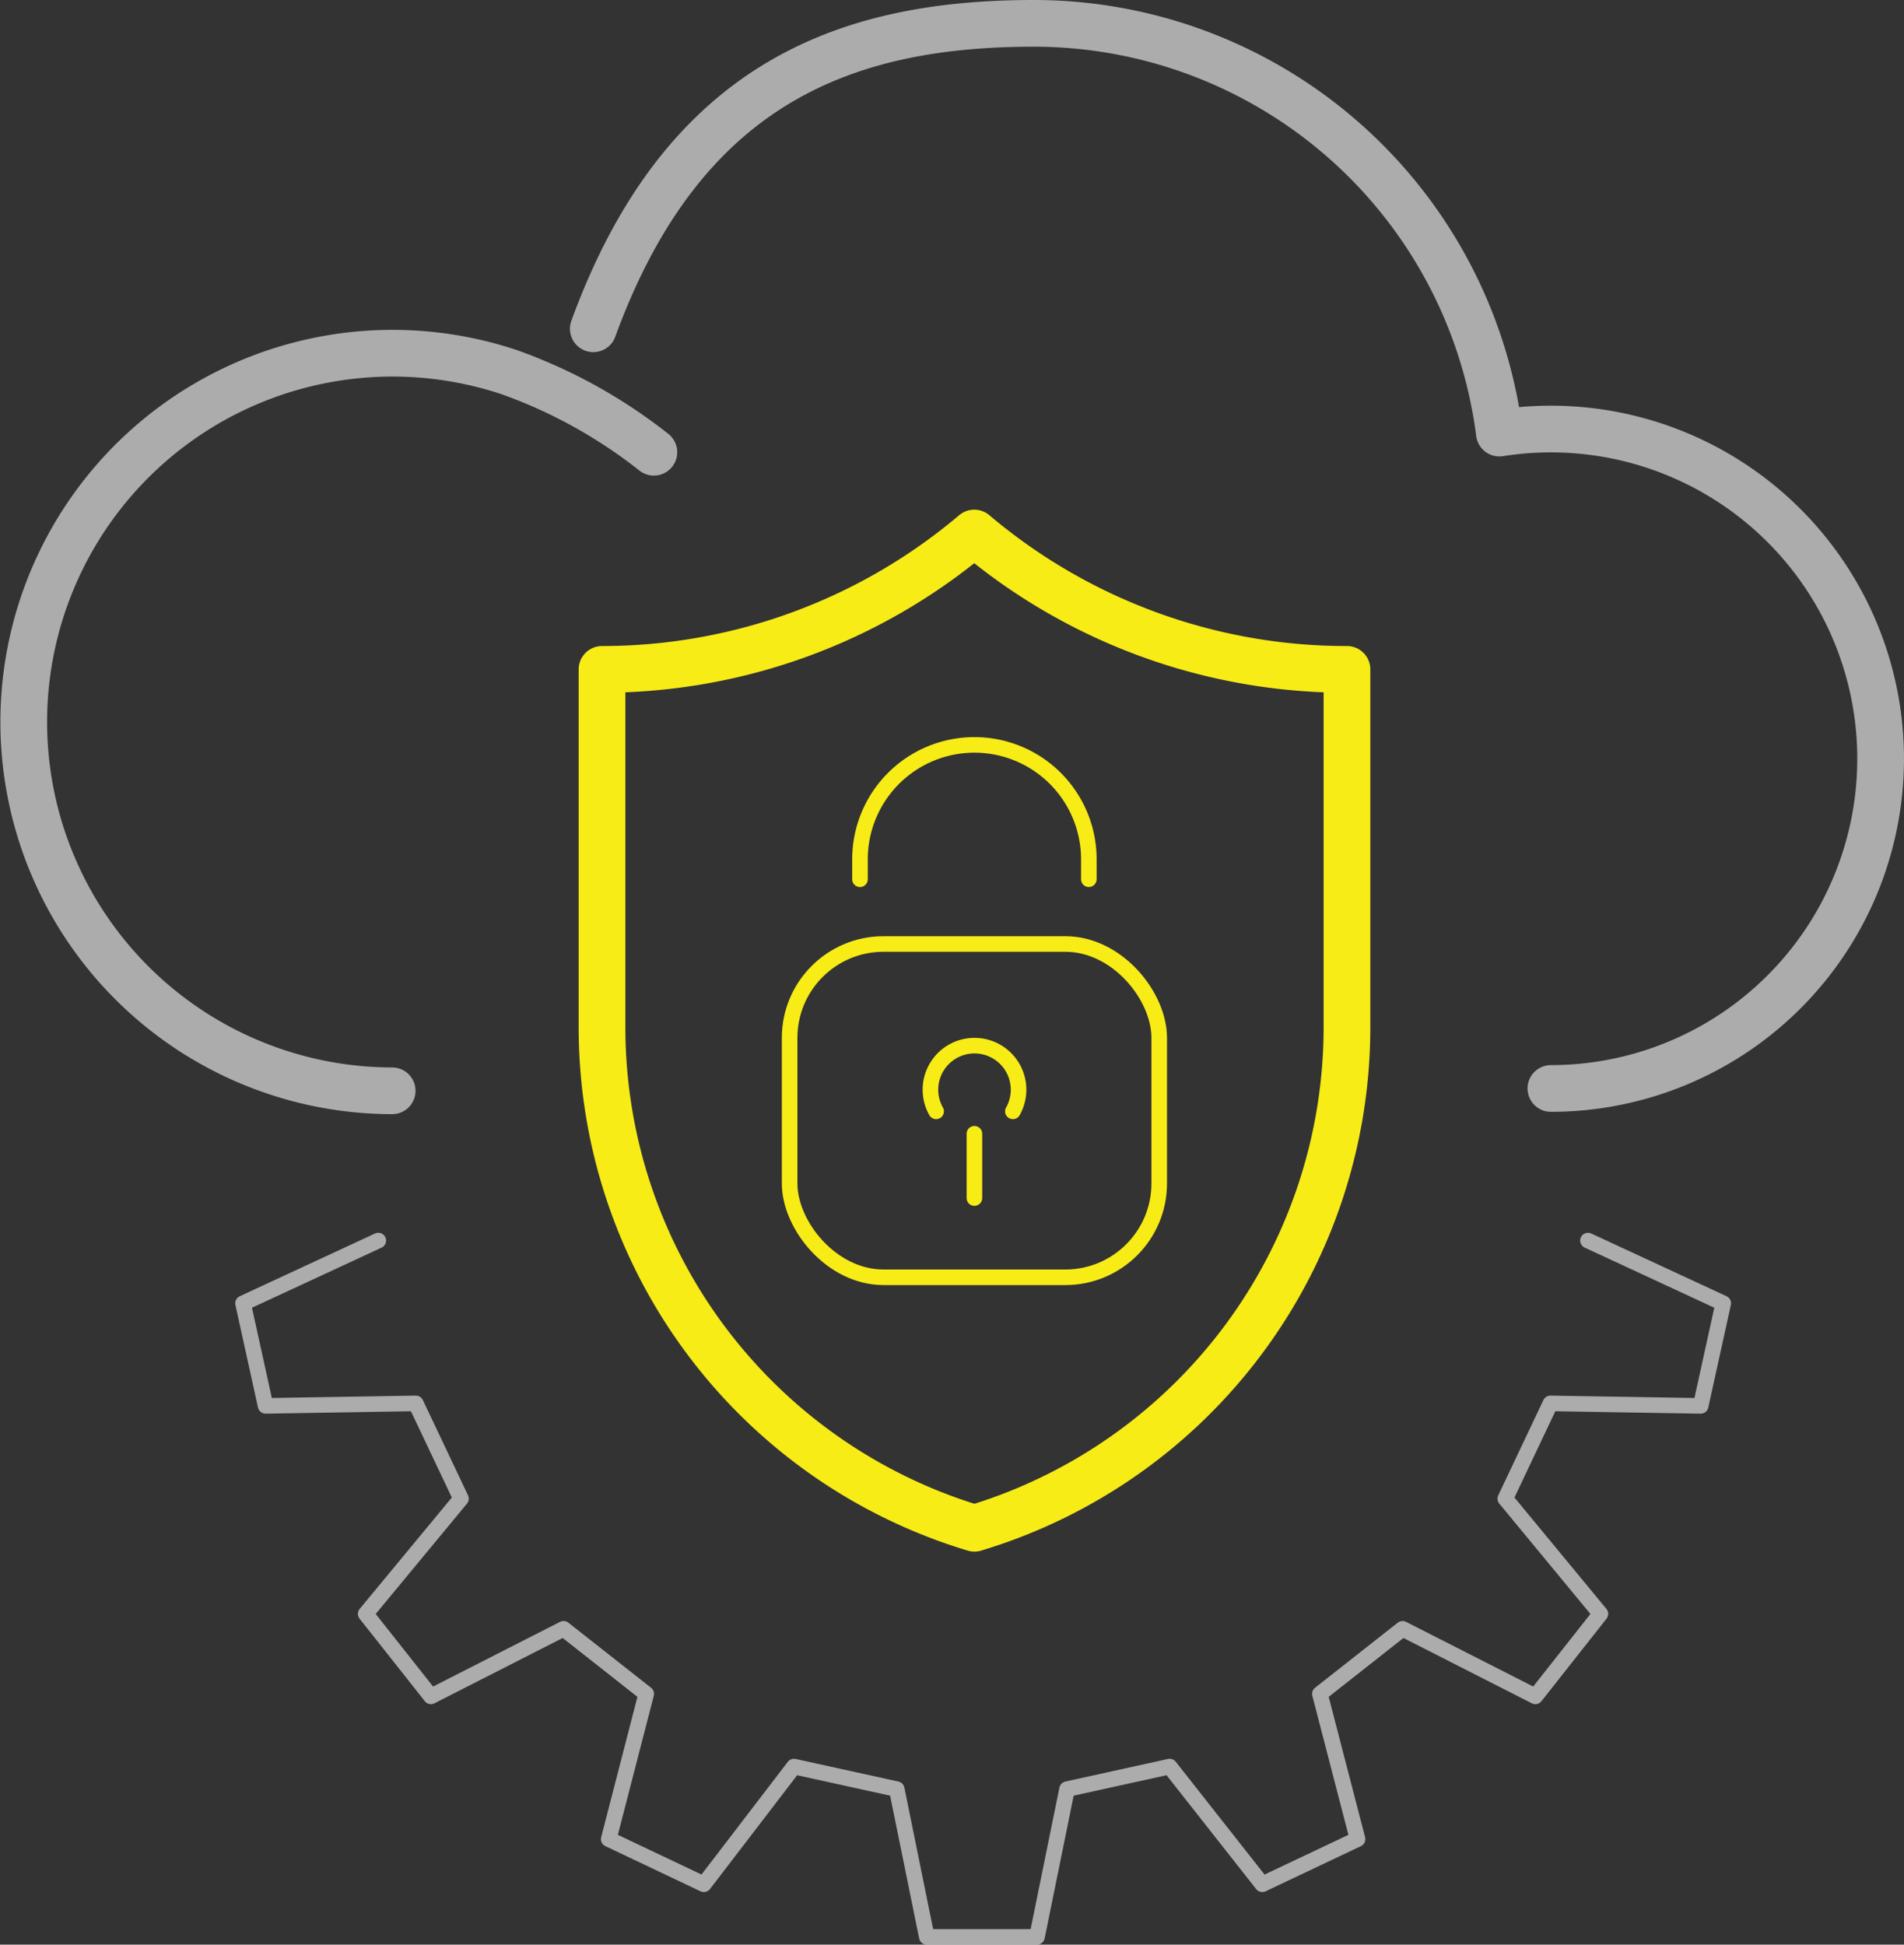
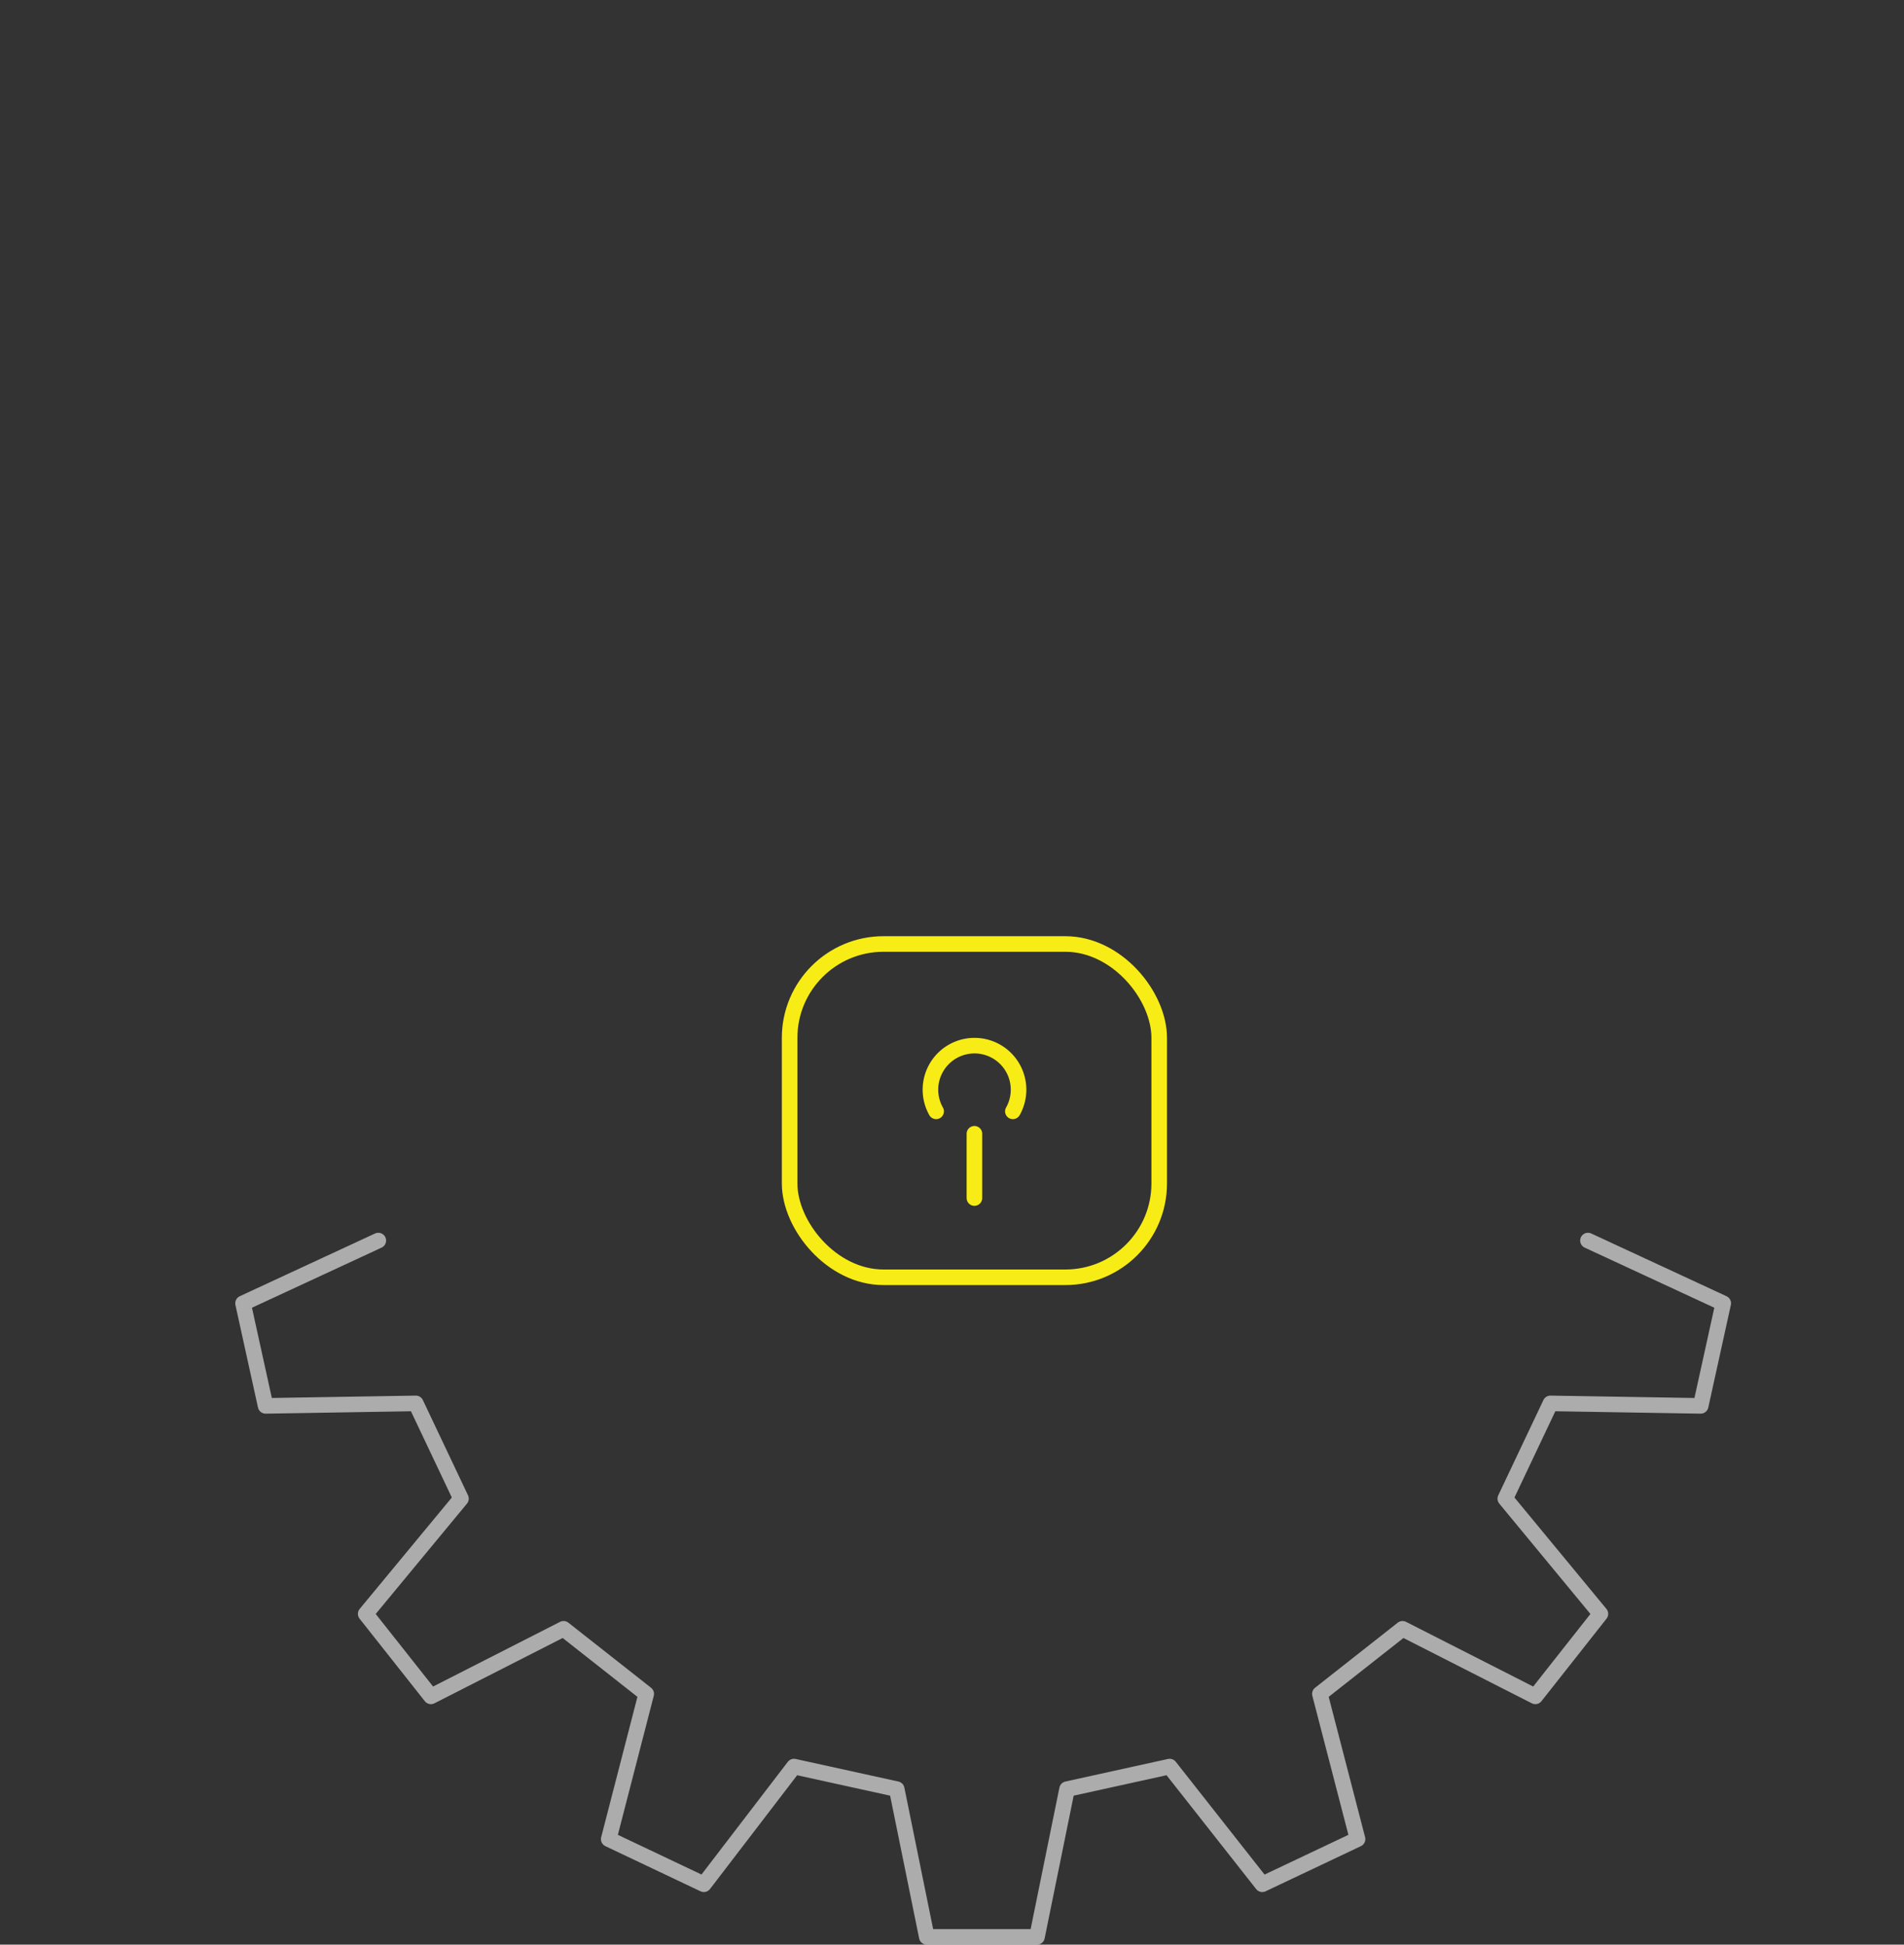
<svg xmlns="http://www.w3.org/2000/svg" viewBox="0 0 122.3 124.92">
  <rect x="0" y="0" width="122.3" height="124.92" fill="#333333" stroke="none" />
  <defs>
    <style>.cls-1,.cls-2,.cls-3,.cls-5{fill:none;stroke-linecap:round;stroke-linejoin:round;}.cls-1,.cls-5{stroke:#fefefe;}.cls-1{opacity:0.6;}.cls-2,.cls-3{stroke:#f8ec17;}.cls-2,.cls-5{stroke-width:3px;}.cls-4{opacity:0.6;}</style>
  </defs>
  <g id="Ebene_2" data-name="Ebene 2">
    <g id="svg2687">
      <polyline class="cls-1" points="102 79.69 110.69 83.72 109.24 90.31 99.59 90.15 96.69 96.27 102.8 103.67 98.62 108.97 90.09 104.63 84.78 108.81 87.2 118.14 81.08 121.04 75.13 113.48 68.54 114.93 66.61 124.42 59.53 124.42 57.6 114.93 51 113.48 45.21 121.04 39.1 118.14 41.51 108.81 36.2 104.63 27.68 108.97 23.49 103.67 29.61 96.27 26.71 90.15 17.06 90.31 15.61 83.72 24.3 79.69" />
-       <path class="cls-2" d="M38.67,66V43a37,37,0,0,0,23.91-8.76h0A37,37,0,0,0,86.52,43V66A33.61,33.61,0,0,1,62.59,98.17,33.6,33.6,0,0,1,38.67,66Z" />
      <rect class="cls-3" x="50.72" y="60.64" width="23.74" height="21.41" rx="6.03" />
      <path class="cls-3" d="M60.13,71.39a2.83,2.83,0,1,1,4.93,0" />
      <line class="cls-3" x1="62.59" y1="76.96" x2="62.59" y2="72.83" />
-       <path class="cls-3" d="M55.24,56.48V55.2a7.35,7.35,0,0,1,7.35-7.35h0a7.35,7.35,0,0,1,7.35,7.35v1.28" />
      <g class="cls-4">
-         <path class="cls-5" d="M25.19,70.07a23.69,23.69,0,1,1,7.53-46.16A32.66,32.66,0,0,1,42,29.05" />
-         <path class="cls-5" d="M99.62,69.92a21.18,21.18,0,1,0-3.31-42.1A30.15,30.15,0,0,0,66.4,1.5c-12.08,0-22.54,3.85-28.29,19.62" />
-       </g>
+         </g>
    </g>
  </g>
</svg>